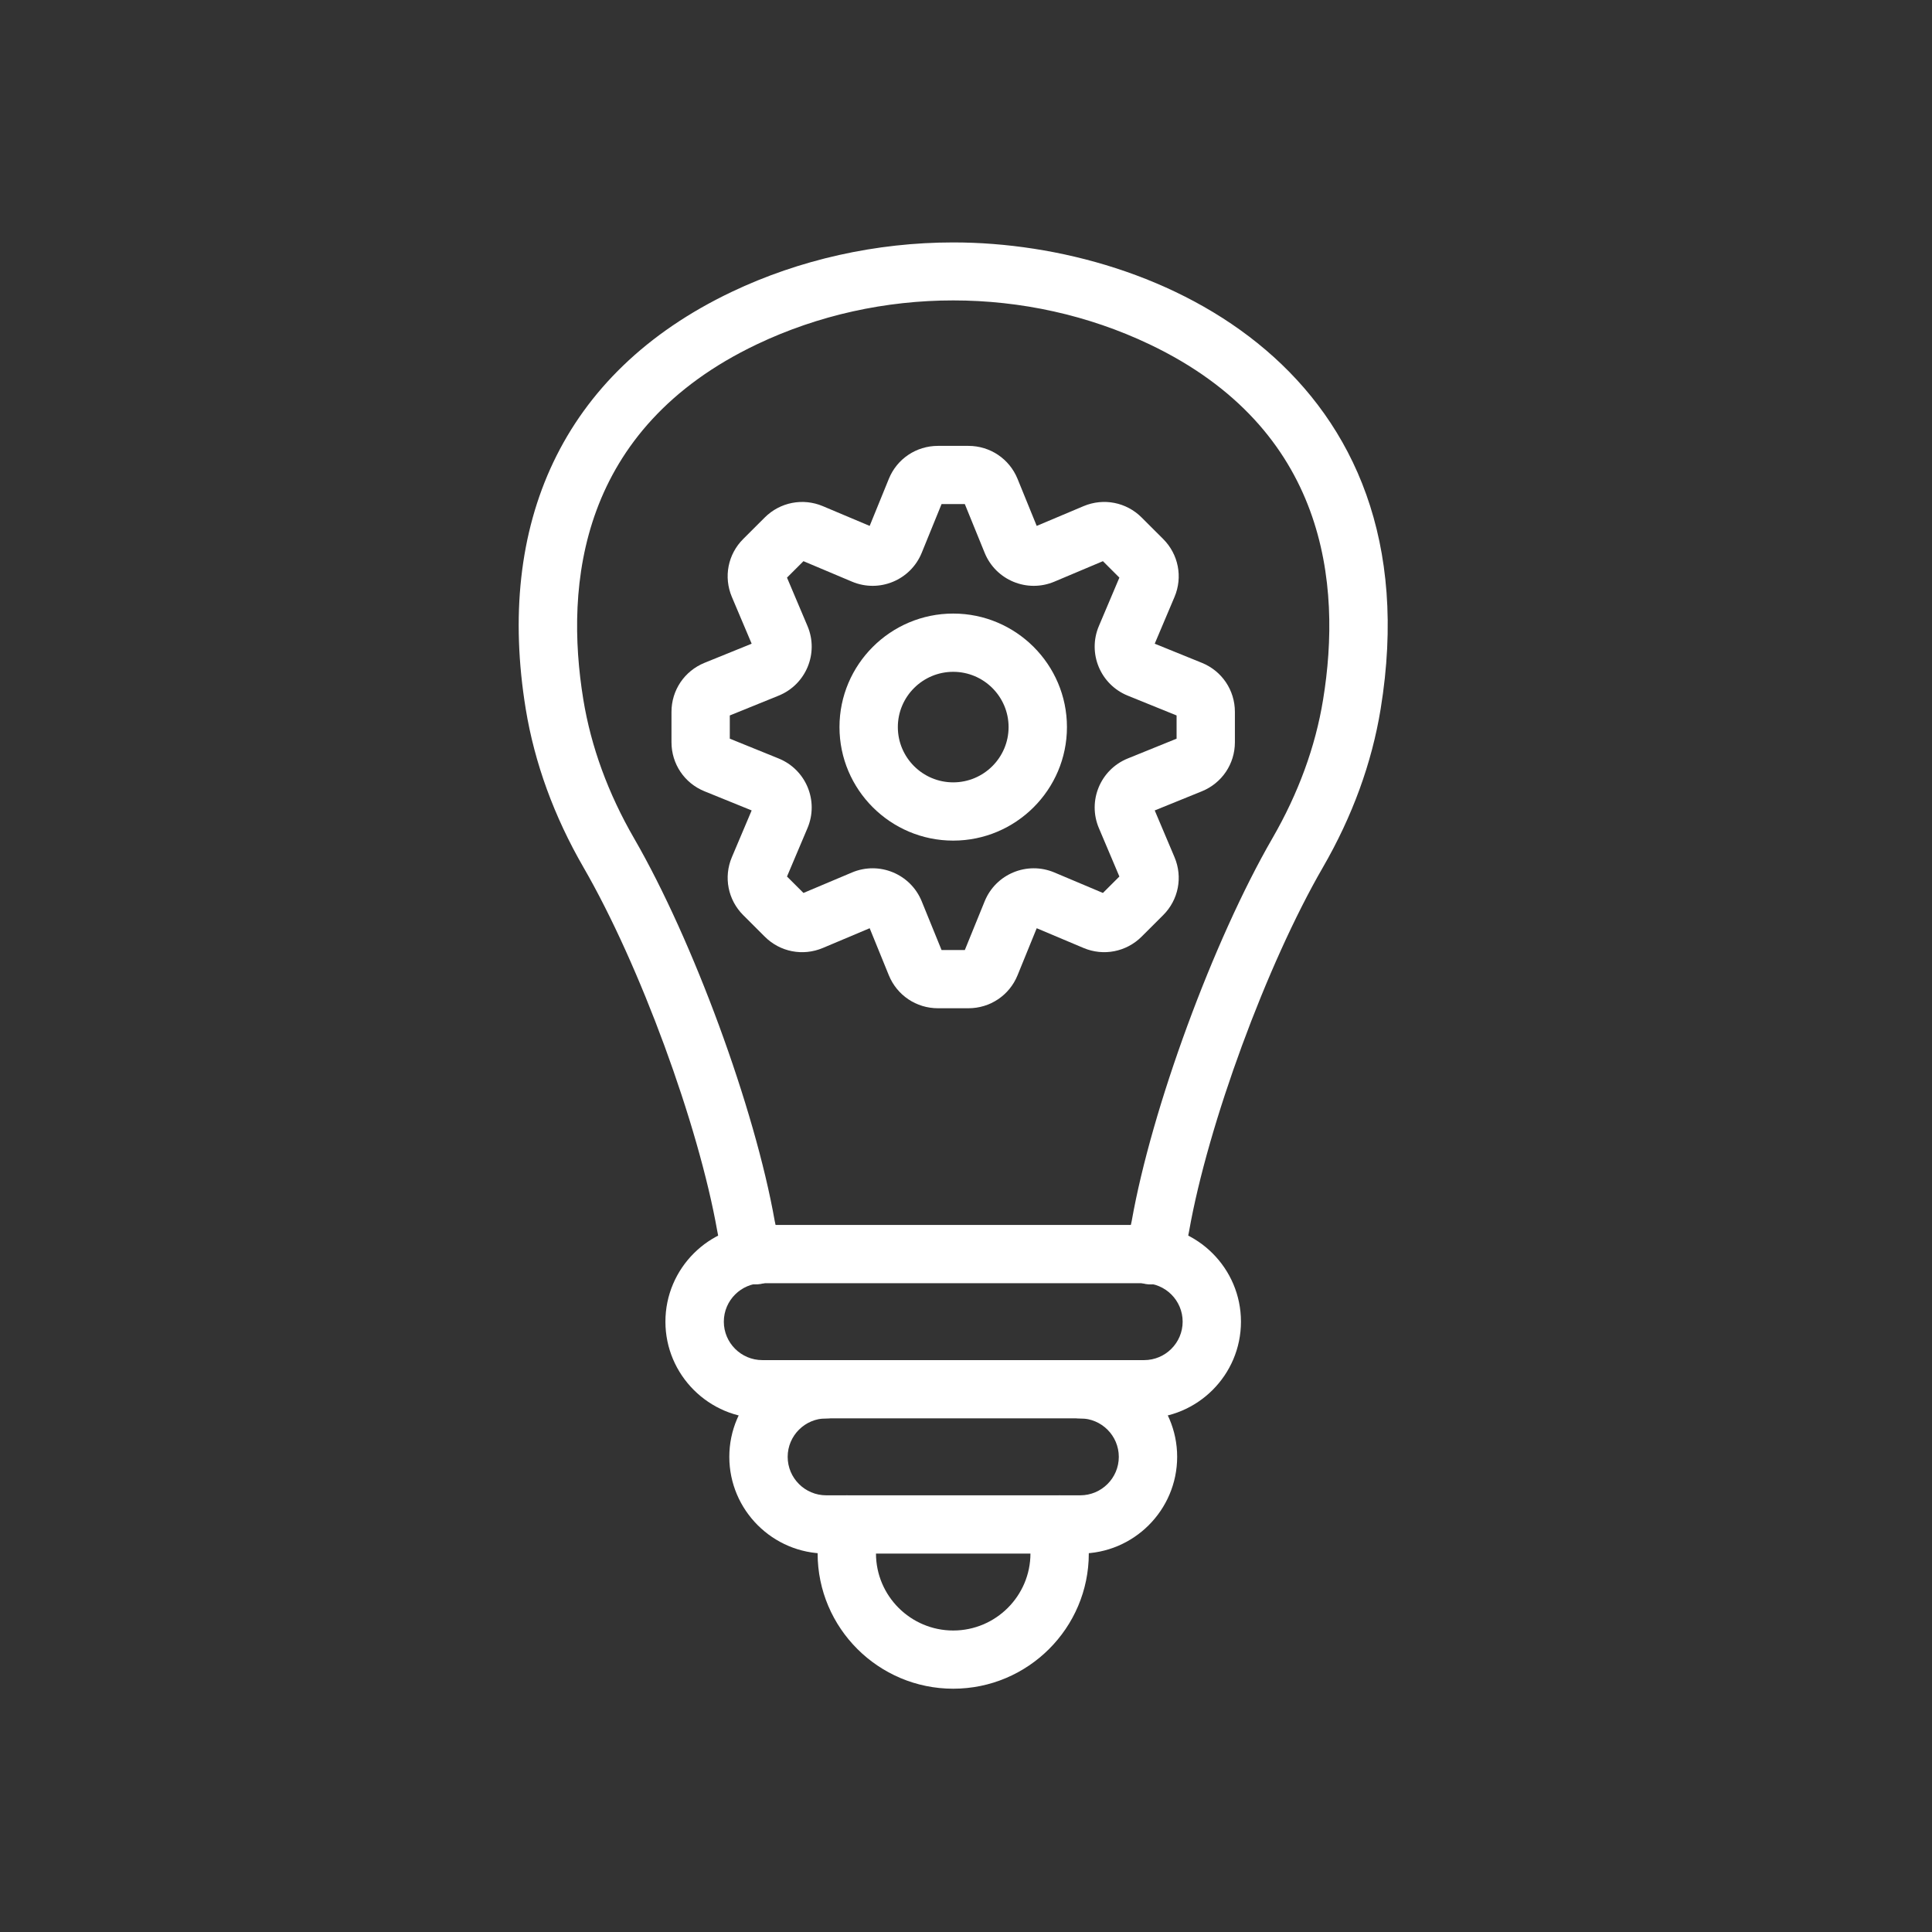
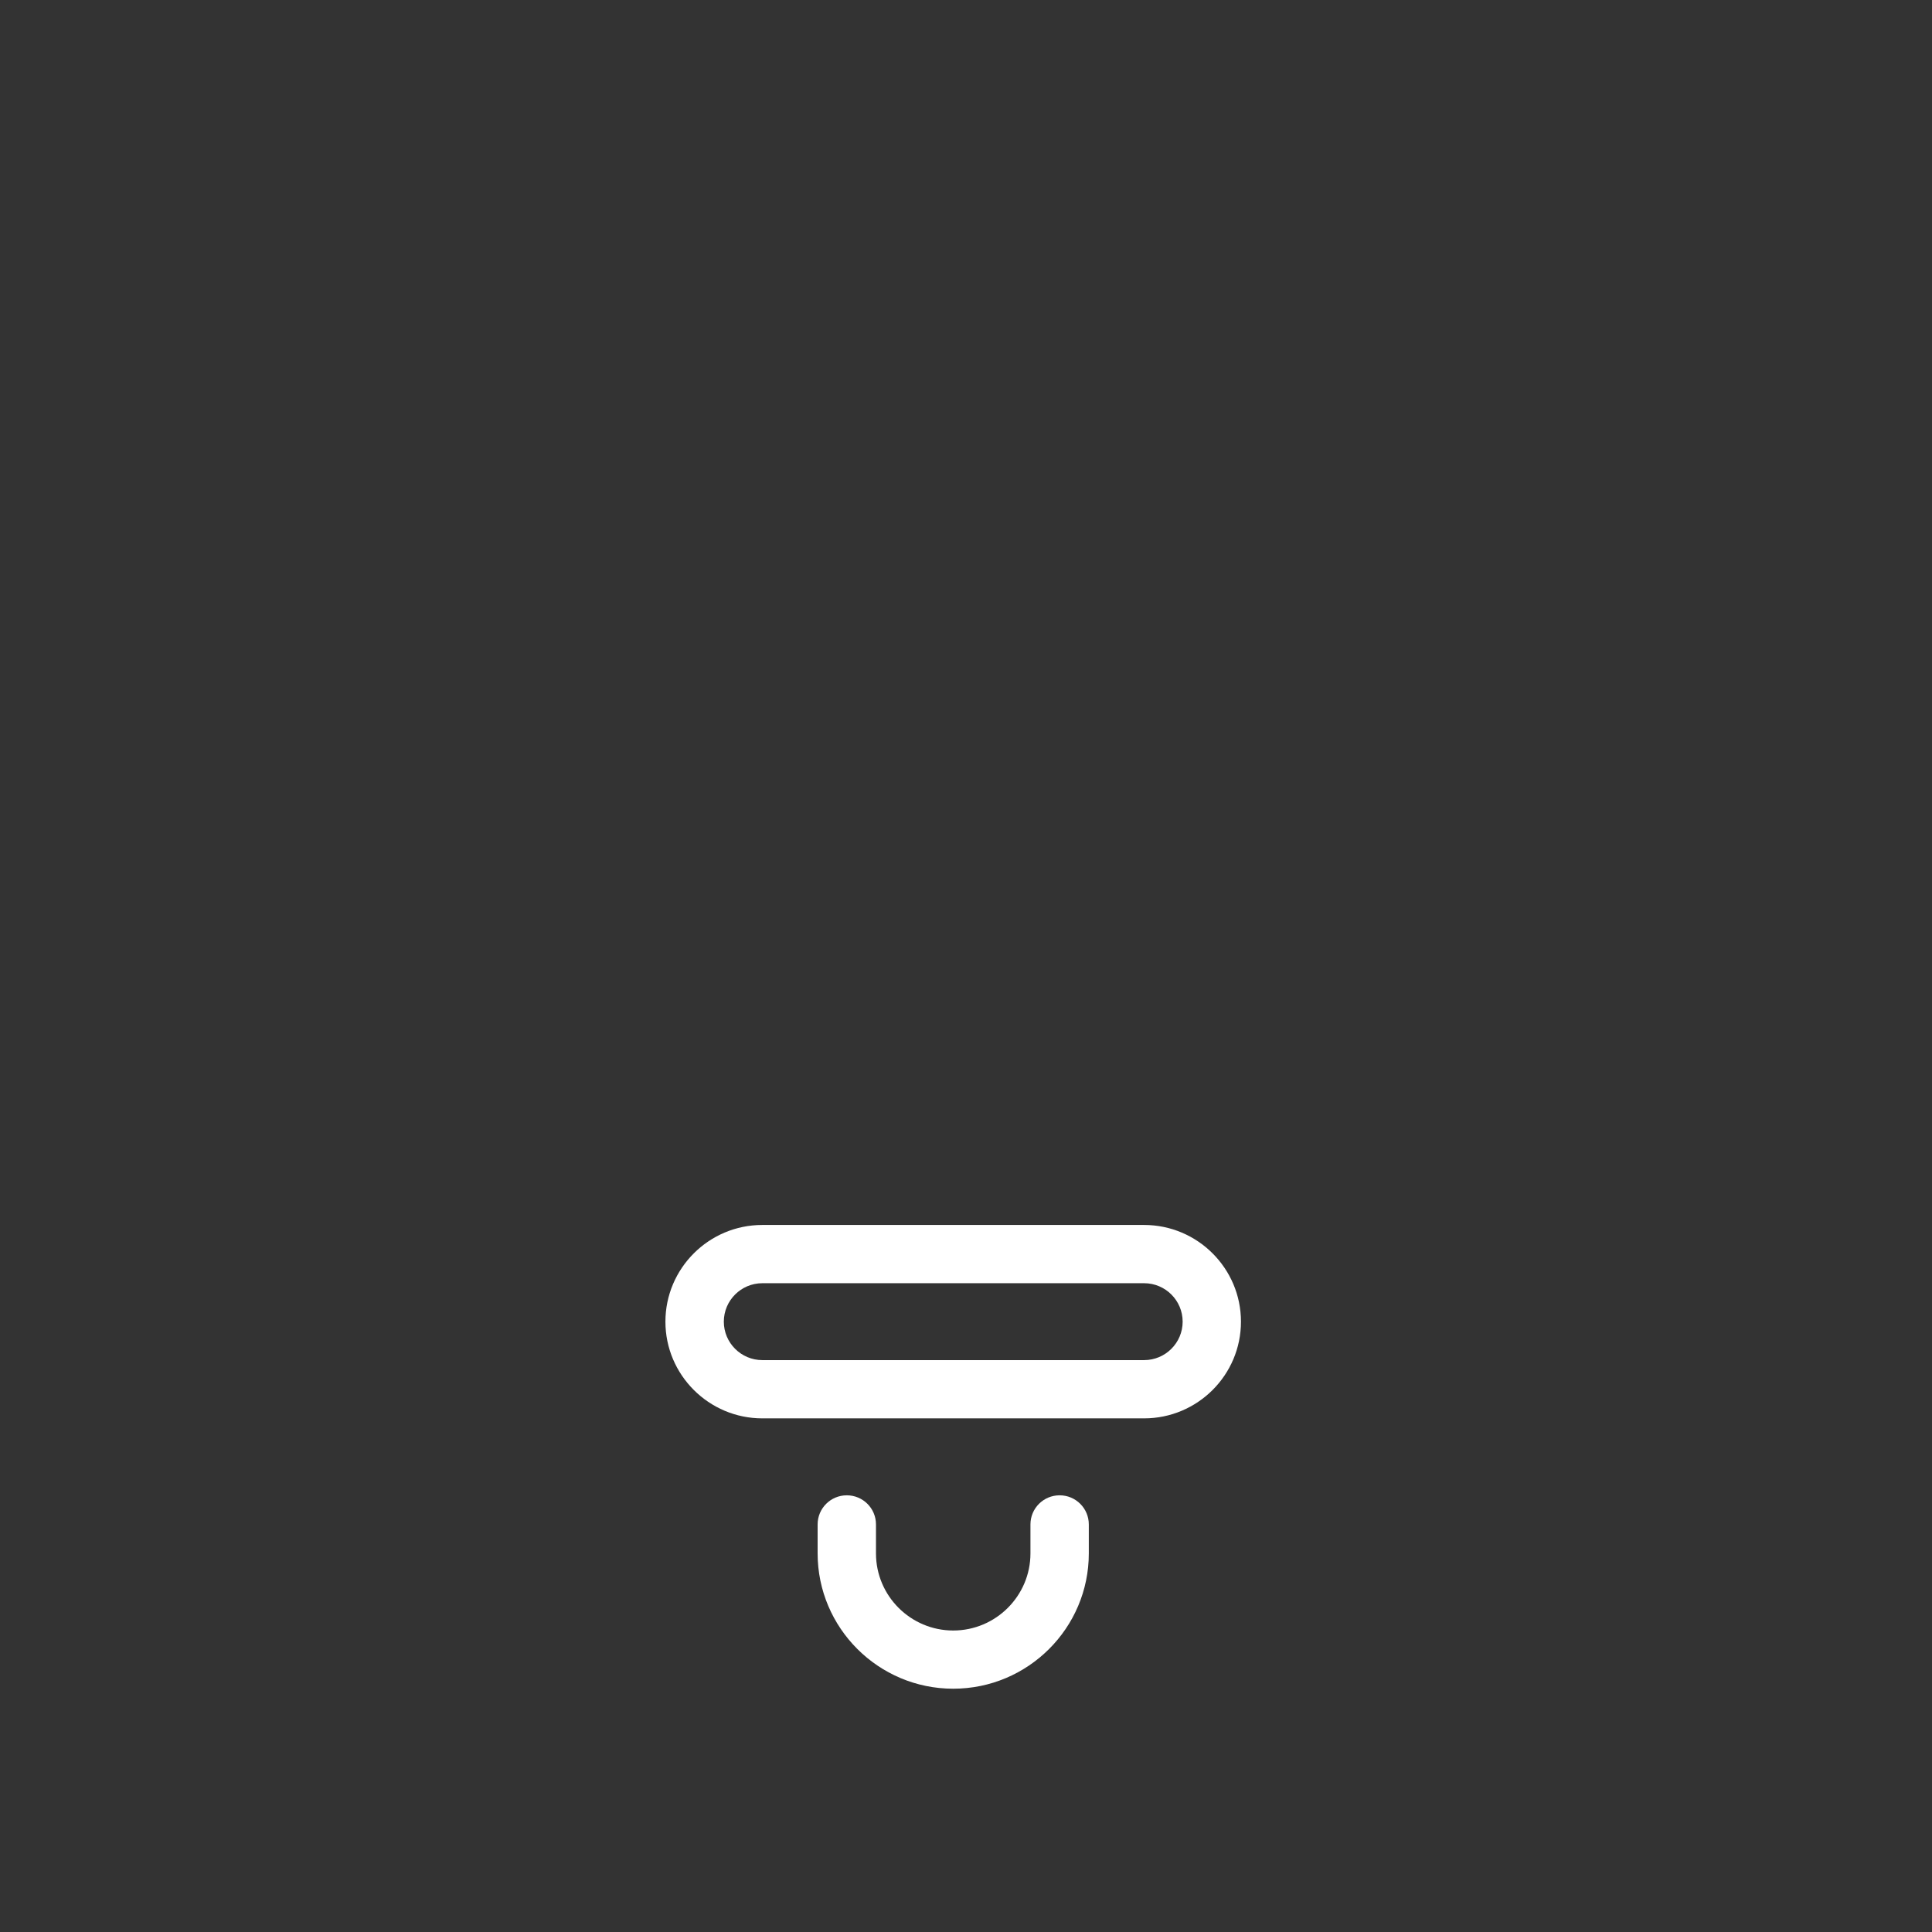
<svg xmlns="http://www.w3.org/2000/svg" width="540px" height="540px" viewBox="0 0 540 540" version="1.1">
  <rect x="0" y="0" width="540" height="540" fill="#333333" stroke="none" />
  <title>noun-quick-6567615</title>
  <g id="Page-1" stroke="none" stroke-width="1" fill="none" fill-rule="evenodd">
    <g id="noun-innovation-5436354" transform="translate(144.976, 67.76)" fill="#FFFFFF" fill-rule="nonzero">
-       <path d="M172.941,290.364 C168.931,288.336 167.316,283.433 169.362,279.43 C170.317,277.549 170.977,275.561 171.34,273.519 C176.885,242.085 194.152,195.121 210.638,166.588 C217.906,154.015 222.697,140.944 224.837,127.766 C230.099,95.512 225.94,52.108 176.32,28.479 C141.961,12.117 100.94,12.117 66.581,28.479 C16.96,52.108 12.801,95.512 18.064,127.766 C20.217,140.944 24.995,154.001 32.262,166.575 C48.748,195.094 66.015,242.071 71.56,273.505 C71.924,275.547 72.583,277.535 73.539,279.416 C75.571,283.419 73.969,288.323 69.959,290.351 C65.948,292.379 61.036,290.781 59.004,286.778 C57.321,283.473 56.151,279.954 55.505,276.34 C50.242,246.491 33.823,201.851 18.144,174.729 C9.881,160.436 4.444,145.525 1.968,130.399 C-6.404,79.083 11.779,36.552 59.555,13.81 C78.518,4.782 99.93,0 121.45,0 C179.778,0 256.208,36.647 240.919,130.399 C238.456,145.525 233.006,160.449 224.742,174.729 C209.064,201.851 192.644,246.491 187.382,276.34 C186.75,279.954 185.565,283.473 183.883,286.778 C181.851,290.808 176.939,292.393 172.941,290.364 Z" id="Path" />
      <path d="M174.799,328.677 L68.088,328.677 C53.163,328.677 41.01,316.546 41.01,301.649 C41.01,286.751 53.163,274.62 68.088,274.62 L174.799,274.62 C189.724,274.62 201.877,286.751 201.877,301.649 C201.877,316.56 189.737,328.677 174.799,328.677 Z M68.101,290.902 C62.166,290.902 57.335,295.724 57.335,301.649 C57.335,307.573 62.166,312.395 68.101,312.395 L174.812,312.395 C180.747,312.395 185.579,307.573 185.579,301.649 C185.579,295.724 180.747,290.902 174.812,290.902 L68.101,290.902 Z" id="Shape" />
-       <path d="M156.953,366.465 L85.947,366.465 C71.022,366.465 58.869,354.335 58.869,339.437 C58.869,324.539 71.022,312.409 85.947,312.409 C90.456,312.409 94.103,316.049 94.103,320.549 C94.103,325.05 90.456,328.69 85.947,328.69 C80.012,328.69 75.181,333.513 75.181,339.437 C75.181,345.361 80.012,350.184 85.947,350.184 L156.967,350.184 C162.902,350.184 167.733,345.361 167.733,339.437 C167.733,333.513 162.902,328.69 156.967,328.69 C152.458,328.69 148.811,325.05 148.811,320.549 C148.811,316.049 152.458,312.409 156.967,312.409 C171.892,312.409 184.045,324.539 184.045,339.437 C184.031,354.335 171.892,366.465 156.953,366.465 Z" id="Path" />
      <path d="M121.45,404.24 C100.563,404.24 83.552,387.274 83.552,366.411 L83.552,358.324 C83.552,353.824 87.199,350.184 91.707,350.184 C96.216,350.184 99.863,353.824 99.863,358.324 L99.863,366.425 C99.863,378.3 109.553,387.972 121.45,387.972 C133.347,387.972 143.037,378.3 143.037,366.425 L143.037,358.324 C143.037,353.824 146.684,350.184 151.193,350.184 C155.701,350.184 159.349,353.824 159.349,358.324 L159.349,366.425 C159.349,387.274 142.351,404.24 121.45,404.24 Z" id="Path" />
-       <path d="M125.703,214.049 L117.184,214.049 C111.128,214.049 105.744,210.435 103.456,204.834 L98.1,191.682 L85.005,197.203 C79.42,199.554 73.054,198.318 68.774,194.033 L62.759,188.028 C58.479,183.756 57.227,177.389 59.582,171.828 L65.114,158.757 L51.938,153.41 C46.326,151.14 42.706,145.753 42.706,139.708 L42.706,131.205 C42.706,125.16 46.326,119.786 51.938,117.503 L65.114,112.156 L59.582,99.085 C57.227,93.51 58.465,87.156 62.759,82.885 L68.774,76.88 C73.054,72.608 79.433,71.359 85.005,73.709 L98.1,79.231 L103.456,66.079 C105.731,60.477 111.128,56.864 117.184,56.864 L125.703,56.864 C131.759,56.864 137.142,60.477 139.43,66.079 L144.787,79.231 L157.882,73.709 C163.467,71.359 169.833,72.594 174.112,76.88 L180.128,82.885 C184.408,87.156 185.66,93.524 183.304,99.085 L177.773,112.156 L190.949,117.503 L190.949,117.503 C196.561,119.773 200.181,125.16 200.181,131.205 L200.181,139.708 C200.181,145.753 196.561,151.127 190.949,153.41 L177.773,158.757 L183.304,171.828 C185.66,177.402 184.421,183.756 180.128,188.028 L174.112,194.033 C169.833,198.305 163.453,199.554 157.882,197.203 L144.787,191.682 L139.43,204.834 C137.156,210.435 131.759,214.049 125.703,214.049 Z M118.193,197.781 L124.694,197.781 L130.238,184.159 C133.347,176.516 142.109,172.889 149.726,176.099 L163.292,181.822 L167.895,177.228 L162.161,163.687 C158.945,156.083 162.579,147.338 170.236,144.235 L183.883,138.701 L183.883,132.212 L170.236,126.678 C162.579,123.574 158.945,114.829 162.161,107.226 L167.895,93.685 L163.292,89.091 L149.726,94.813 C142.109,98.024 133.347,94.397 130.238,86.753 L124.694,73.132 L118.193,73.132 L112.648,86.753 C109.54,94.397 100.778,98.024 93.161,94.813 L79.595,89.091 L74.992,93.685 L80.725,107.226 C83.942,114.829 80.308,123.574 72.65,126.678 L59.004,132.212 L59.004,138.701 L72.65,144.235 C80.308,147.338 83.942,156.083 80.725,163.687 L74.992,177.228 L79.595,181.822 L93.161,176.099 C100.778,172.889 109.54,176.516 112.648,184.159 L118.193,197.781 Z" id="Shape" />
-       <path d="M121.45,167.193 C103.927,167.193 89.662,152.953 89.662,135.463 C89.662,117.973 103.927,103.733 121.45,103.733 C138.973,103.733 153.239,117.973 153.239,135.463 C153.239,152.953 138.973,167.193 121.45,167.193 Z M121.45,120.015 C112.918,120.015 105.973,126.946 105.973,135.463 C105.973,143.98 112.918,150.912 121.45,150.912 C129.983,150.912 136.927,143.98 136.927,135.463 C136.927,126.946 129.983,120.015 121.45,120.015 Z" id="Shape" />
    </g>
  </g>
</svg>